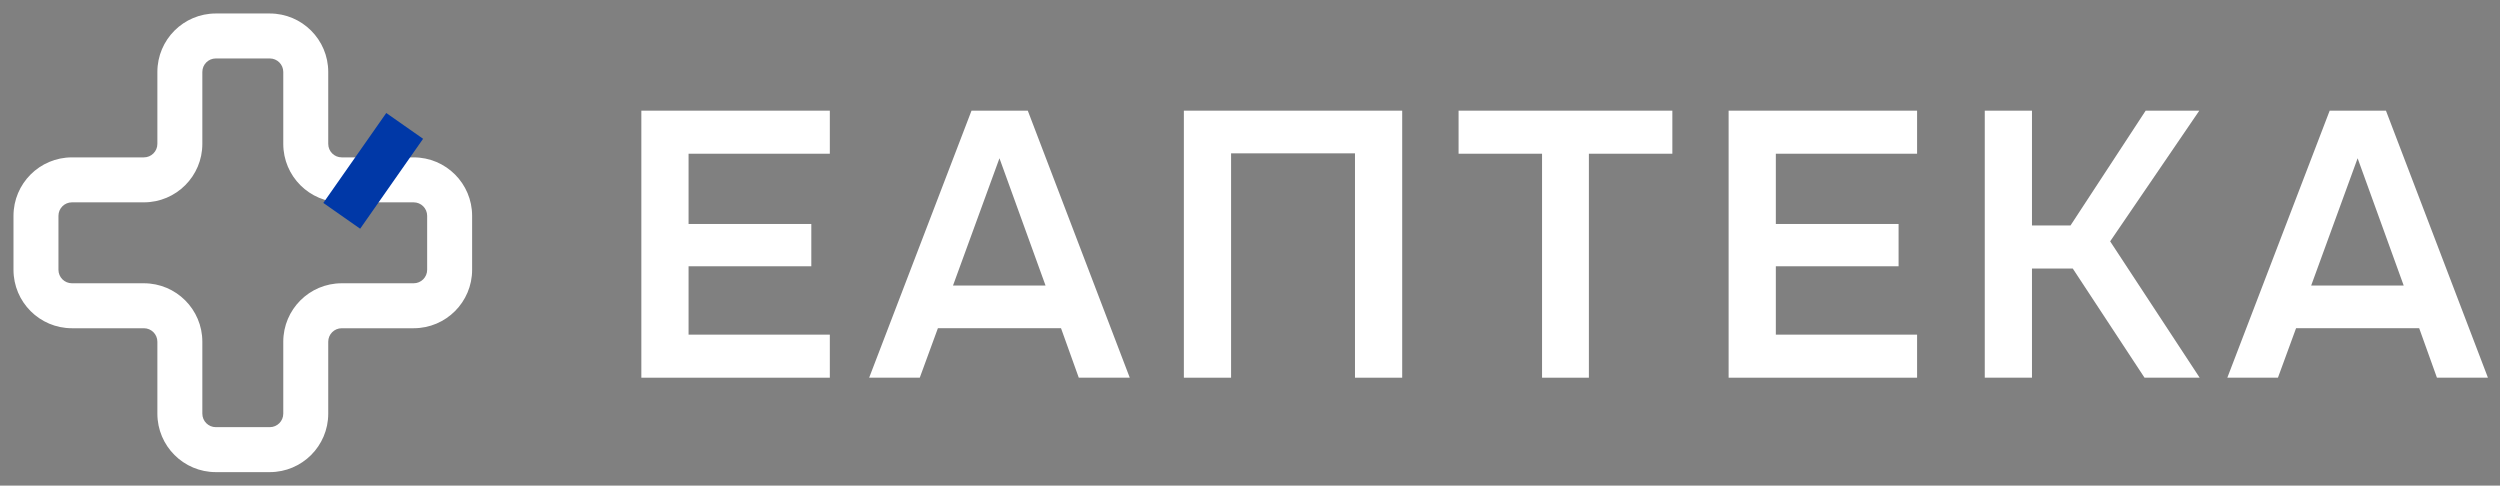
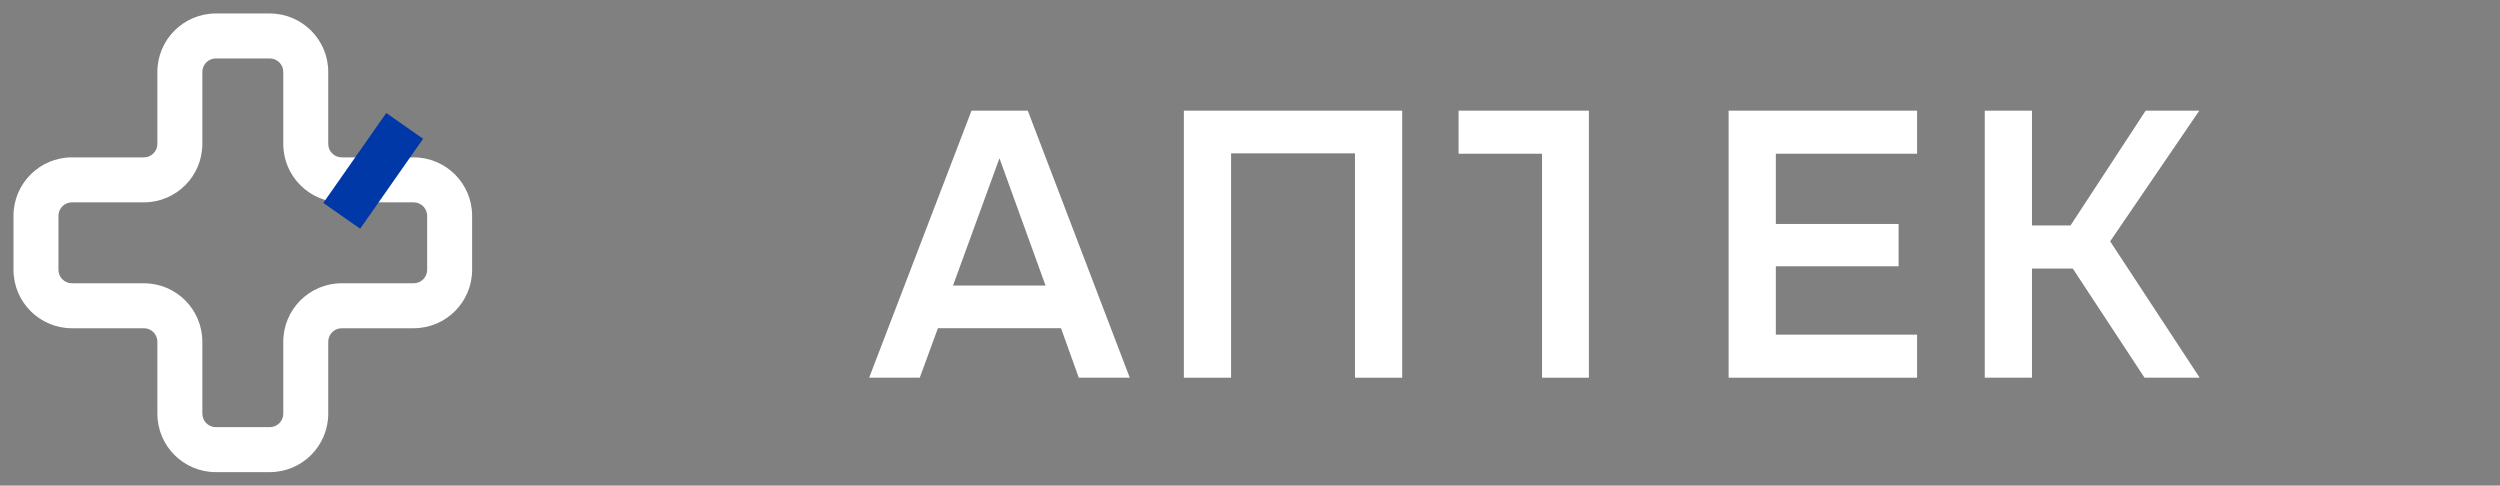
<svg xmlns="http://www.w3.org/2000/svg" width="139" height="27" viewBox="0 0 139 27" fill="none">
  <rect x="0" y="0" width="139" height="27" fill="#808080" stroke="none" />
-   <path d="M35.659 21V6.153H46.138V8.547H38.284V12.453H45.109V14.805H38.284V18.606H46.138V21H35.659Z" fill="white" />
  <path d="M48.325 21L54.016 6.153H57.145L62.815 21H59.98L58.993 18.249H52.147L51.139 21H48.325ZM52.987 15.876H58.132L55.57 8.799L52.987 15.876Z" fill="white" />
  <path d="M65.823 21V6.153H77.962V21H75.337V8.526H68.448V21H65.823Z" fill="white" />
-   <path d="M85.738 21V8.547H81.097V6.153H92.983V8.547H88.342V21H85.738Z" fill="white" />
+   <path d="M85.738 21V8.547H81.097V6.153H92.983H88.342V21H85.738Z" fill="white" />
  <path d="M96.111 21V6.153H106.59V8.547H98.736V12.453H105.561V14.805H98.736V18.606H106.59V21H96.111Z" fill="white" />
  <path d="M110.353 21V6.153H112.978V12.537H115.12L119.299 6.153H122.281L117.325 13.419L122.302 21H119.236L115.246 14.931H112.978V21H110.353Z" fill="white" />
-   <path d="M123.839 21L129.53 6.153H132.659L138.329 21H135.494L134.507 18.249H127.661L126.653 21H123.839ZM128.501 15.876H133.646L131.084 8.799L128.501 15.876Z" fill="white" />
  <path fill-rule="evenodd" clip-rule="evenodd" d="M11.25 4C11.25 3.586 11.586 3.25 12 3.25H15C15.414 3.25 15.75 3.586 15.75 4V8C15.75 9.795 17.205 11.25 19 11.25H23C23.414 11.25 23.75 11.586 23.75 12V15C23.75 15.414 23.414 15.75 23 15.75H19C17.205 15.75 15.75 17.205 15.75 19V23C15.75 23.414 15.414 23.75 15 23.75H12C11.586 23.75 11.25 23.414 11.25 23V19C11.25 17.205 9.795 15.75 8 15.75H4C3.586 15.75 3.25 15.414 3.25 15V12C3.25 11.586 3.586 11.25 4 11.25H8C9.795 11.25 11.25 9.795 11.25 8V4ZM12 0.75C10.205 0.75 8.75 2.205 8.75 4V8C8.75 8.414 8.414 8.75 8 8.75H4C2.205 8.75 0.75 10.205 0.75 12V15C0.75 16.795 2.205 18.25 4 18.25H8C8.414 18.25 8.75 18.586 8.75 19V23C8.75 24.795 10.205 26.25 12 26.25H15C16.795 26.25 18.25 24.795 18.25 23V19C18.25 18.586 18.586 18.25 19 18.25H23C24.795 18.25 26.25 16.795 26.25 15V12C26.25 10.205 24.795 8.75 23 8.75H19C18.586 8.75 18.25 8.414 18.25 8V4C18.25 2.205 16.795 0.75 15 0.75H12Z" fill="white" />
  <path fill-rule="evenodd" clip-rule="evenodd" d="M21.476 6.283L17.976 11.283L20.024 12.717L23.524 7.717L21.476 6.283Z" fill="#0038A7" />
</svg>